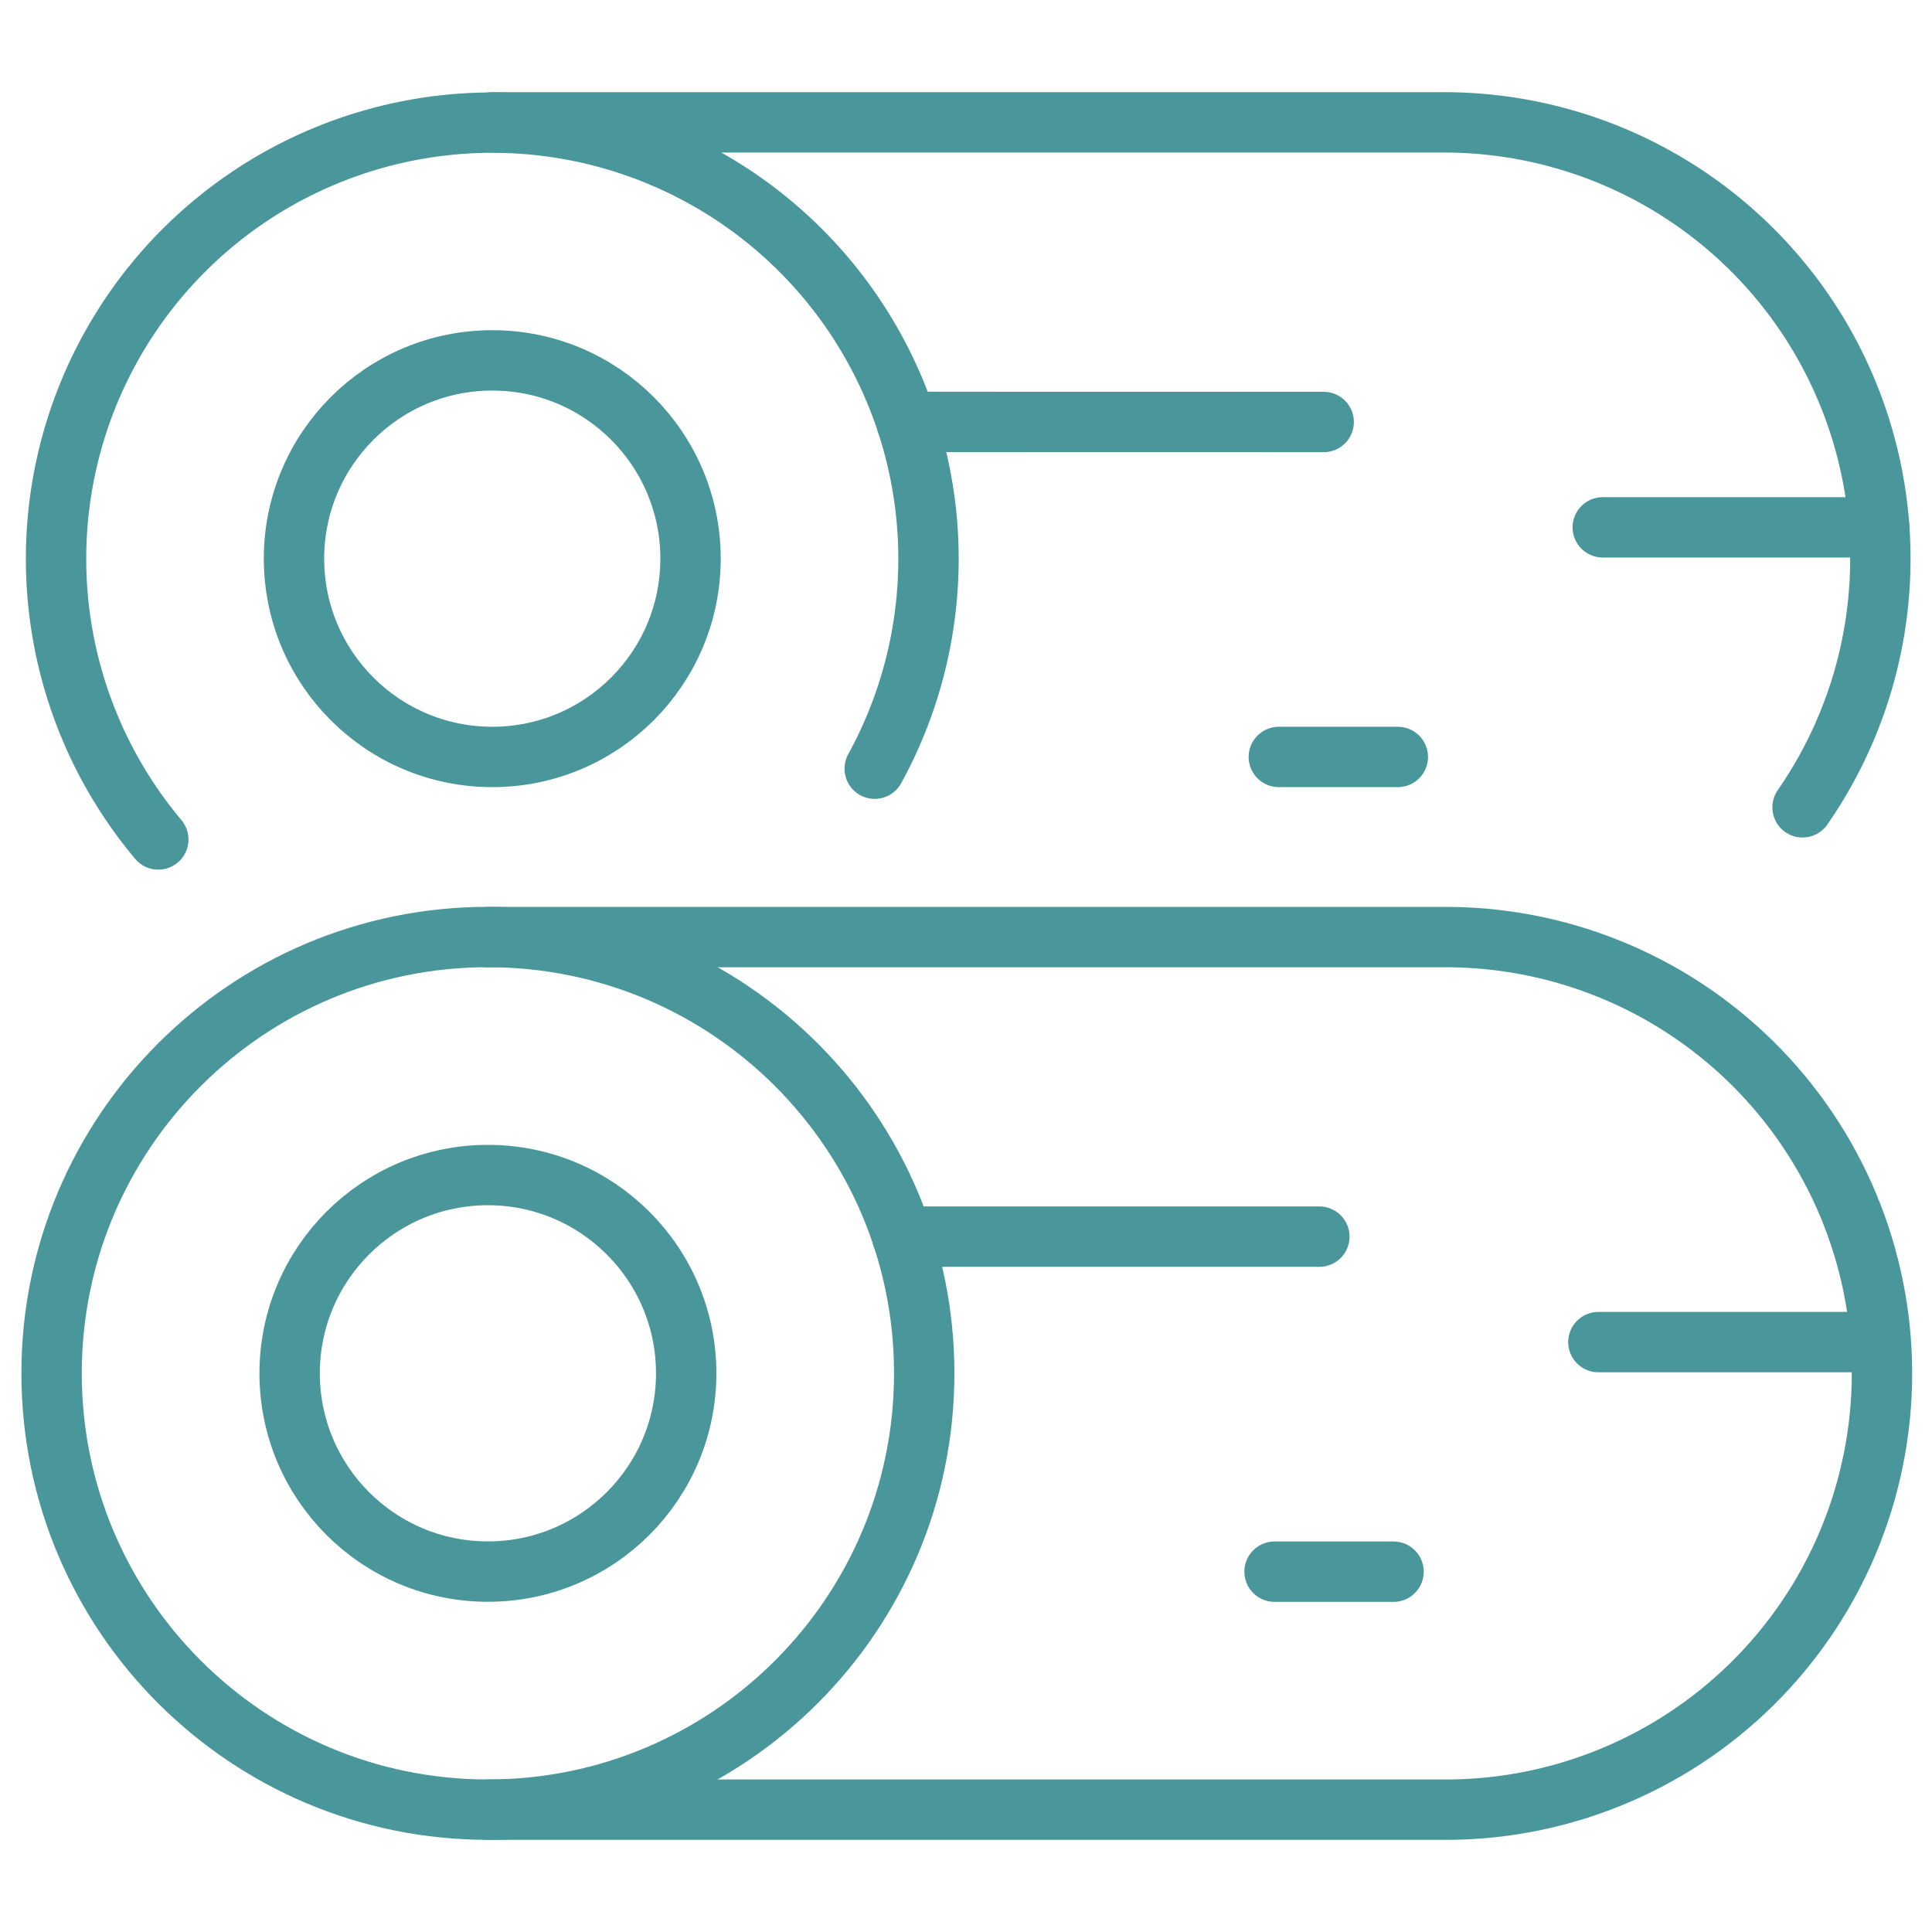
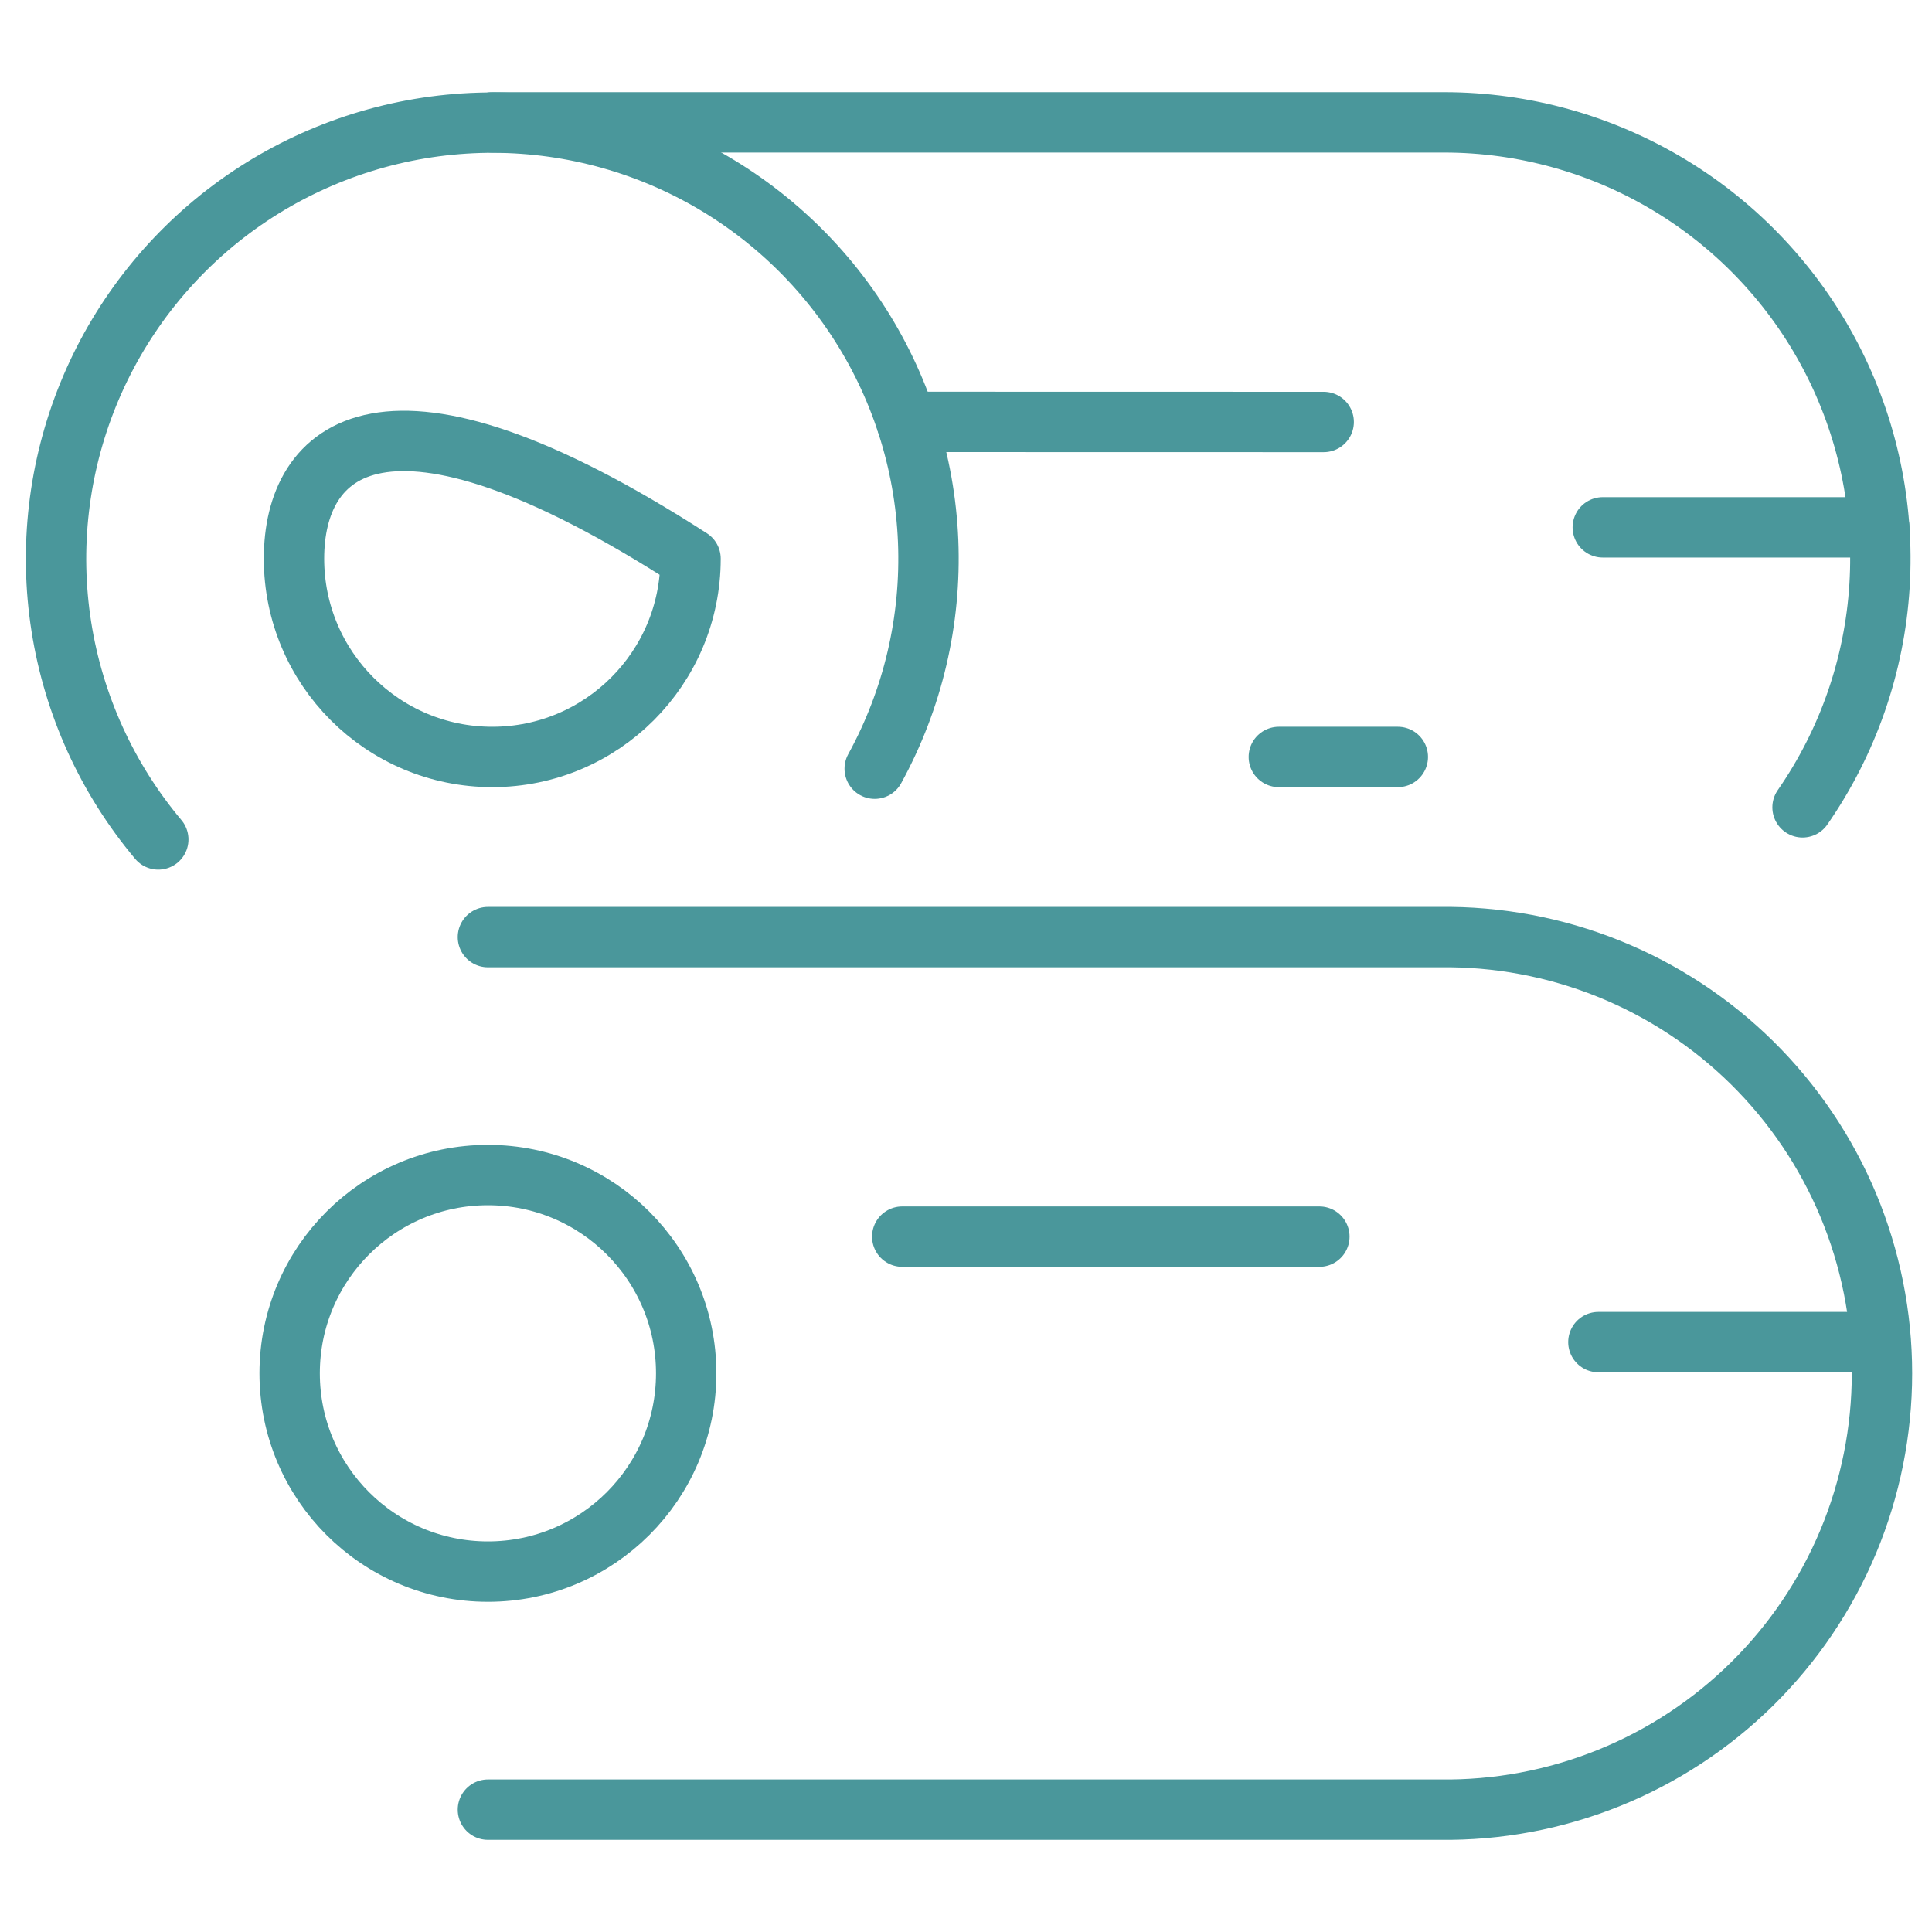
<svg xmlns="http://www.w3.org/2000/svg" width="64" height="64" viewBox="0 0 64 64" fill="none">
-   <path d="M16.163 59.947C24.145 59.947 30.616 53.476 30.616 45.493C30.616 37.511 24.145 31.04 16.163 31.04C8.18 31.04 1.709 37.511 1.709 45.493C1.709 53.476 8.18 59.947 16.163 59.947Z" stroke="#4A979B" stroke-width="2" stroke-linecap="round" stroke-linejoin="round" />
  <path d="M16.163 52.061C19.79 52.061 22.731 49.121 22.731 45.493C22.731 41.866 19.79 38.925 16.163 38.925C12.535 38.925 9.595 41.866 9.595 45.493C9.595 49.121 12.535 52.061 16.163 52.061Z" stroke="#4A979B" stroke-width="2" stroke-linecap="round" stroke-linejoin="round" />
  <path d="M16.163 59.947H47.693C49.608 59.973 51.508 59.618 53.284 58.903C55.06 58.189 56.677 57.128 58.04 55.784C59.403 54.439 60.485 52.837 61.224 51.071C61.962 49.305 62.343 47.409 62.343 45.495C62.343 43.58 61.962 41.685 61.224 39.918C60.485 38.152 59.403 36.55 58.04 35.205C56.677 33.861 55.06 32.8 53.284 32.086C51.508 31.371 49.608 31.017 47.693 31.043H16.163" stroke="#4A979B" stroke-width="2" stroke-linecap="round" stroke-linejoin="round" />
  <path d="M52.949 44.459H62.109" stroke="#4A979B" stroke-width="2" stroke-linecap="round" stroke-linejoin="round" />
  <path d="M29.888 40.965H43.706" stroke="#4A979B" stroke-width="2" stroke-linecap="round" stroke-linejoin="round" />
-   <path d="M42.221 52.064H46.163" stroke="#4A979B" stroke-width="2" stroke-linecap="round" stroke-linejoin="round" />
  <path d="M5.243 27.808C3.551 25.794 2.44 23.356 2.032 20.757C1.623 18.159 1.932 15.498 2.924 13.061C3.917 10.625 5.555 8.506 7.663 6.932C9.771 5.359 12.269 4.391 14.887 4.132C17.505 3.873 20.143 4.334 22.519 5.465C24.894 6.596 26.915 8.354 28.365 10.549C29.815 12.744 30.638 15.293 30.746 17.921C30.853 20.55 30.241 23.158 28.976 25.464" stroke="#4A979B" stroke-width="2" stroke-linecap="round" stroke-linejoin="round" />
-   <path d="M16.307 25.075C19.935 25.075 22.875 22.134 22.875 18.506C22.875 14.879 19.935 11.938 16.307 11.938C12.68 11.938 9.739 14.879 9.739 18.506C9.739 22.134 12.68 25.075 16.307 25.075Z" stroke="#4A979B" stroke-width="2" stroke-linecap="round" stroke-linejoin="round" />
+   <path d="M16.307 25.075C19.935 25.075 22.875 22.134 22.875 18.506C12.68 11.938 9.739 14.879 9.739 18.506C9.739 22.134 12.68 25.075 16.307 25.075Z" stroke="#4A979B" stroke-width="2" stroke-linecap="round" stroke-linejoin="round" />
  <path d="M59.712 26.744C61.216 24.576 62.098 22.038 62.262 19.404C62.425 16.771 61.865 14.143 60.642 11.805C59.419 9.467 57.579 7.509 55.322 6.143C53.064 4.776 50.476 4.054 47.838 4.053H16.307" stroke="#4A979B" stroke-width="2" stroke-linecap="round" stroke-linejoin="round" />
  <path d="M53.094 17.469H62.254" stroke="#4A979B" stroke-width="2" stroke-linecap="round" stroke-linejoin="round" />
  <path d="M30.03 13.976L43.849 13.979" stroke="#4A979B" stroke-width="2" stroke-linecap="round" stroke-linejoin="round" />
  <path d="M42.363 25.075H46.305" stroke="#4A979B" stroke-width="2" stroke-linecap="round" stroke-linejoin="round" />
</svg>